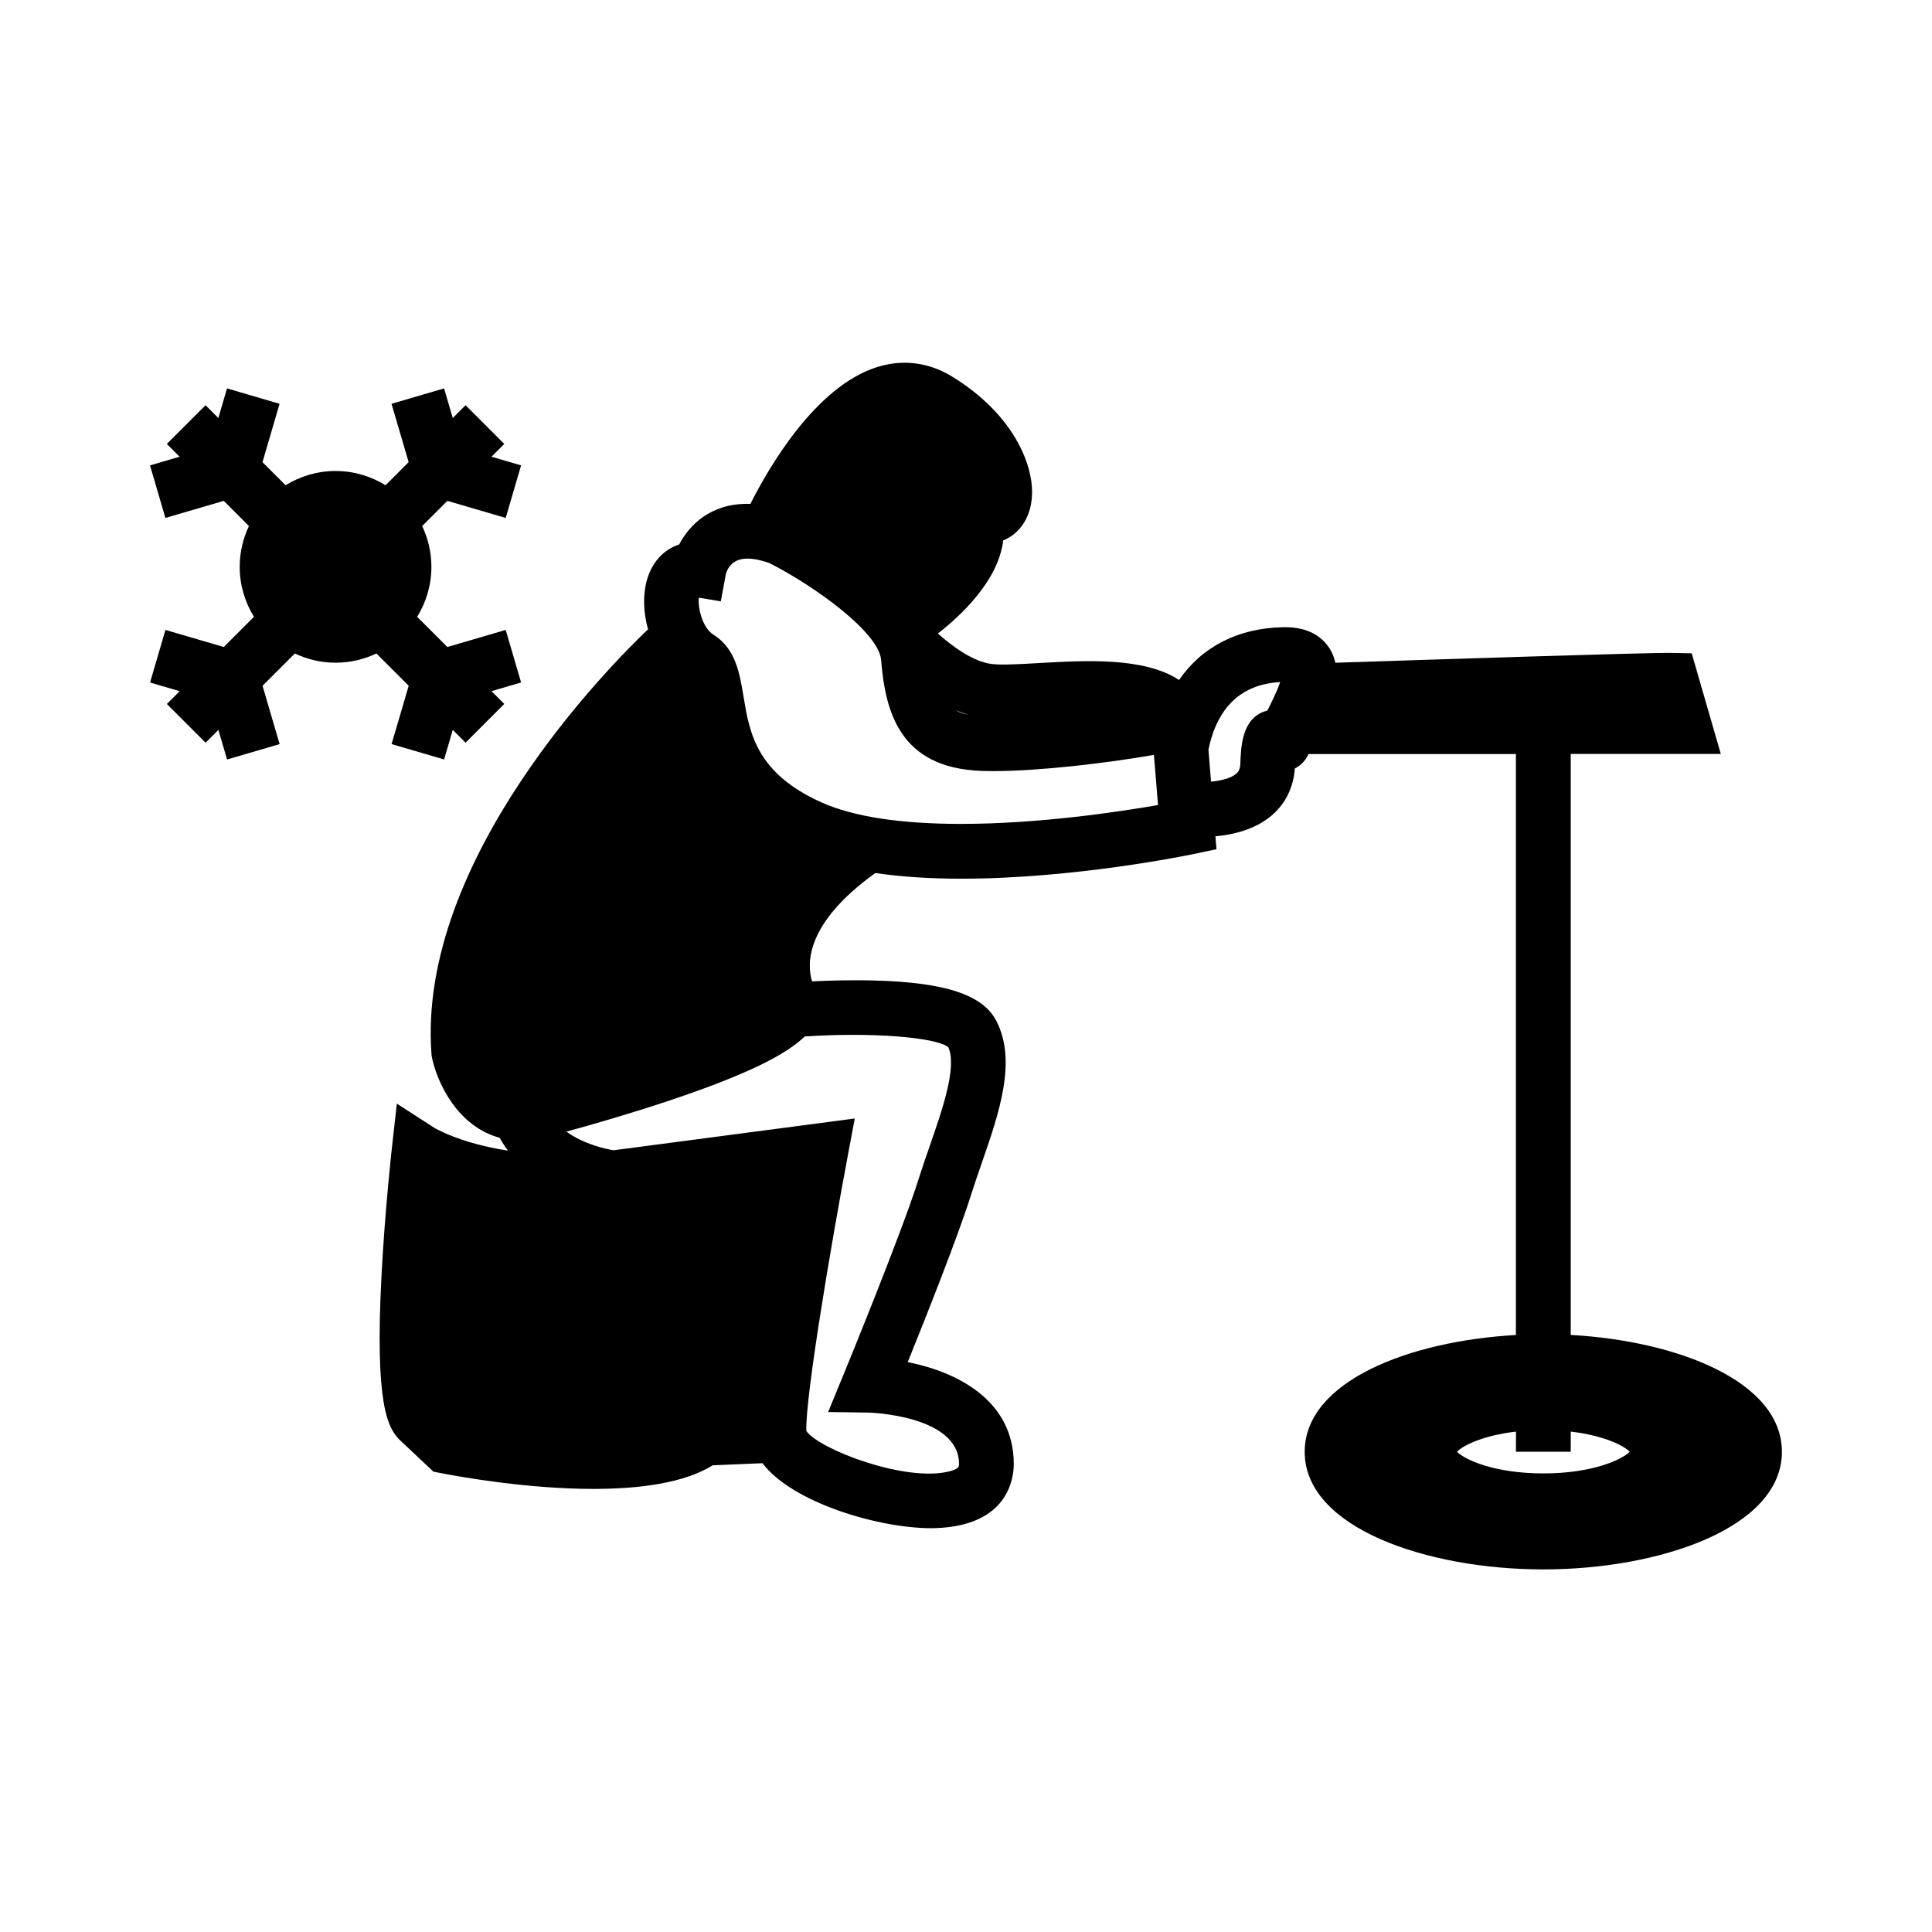
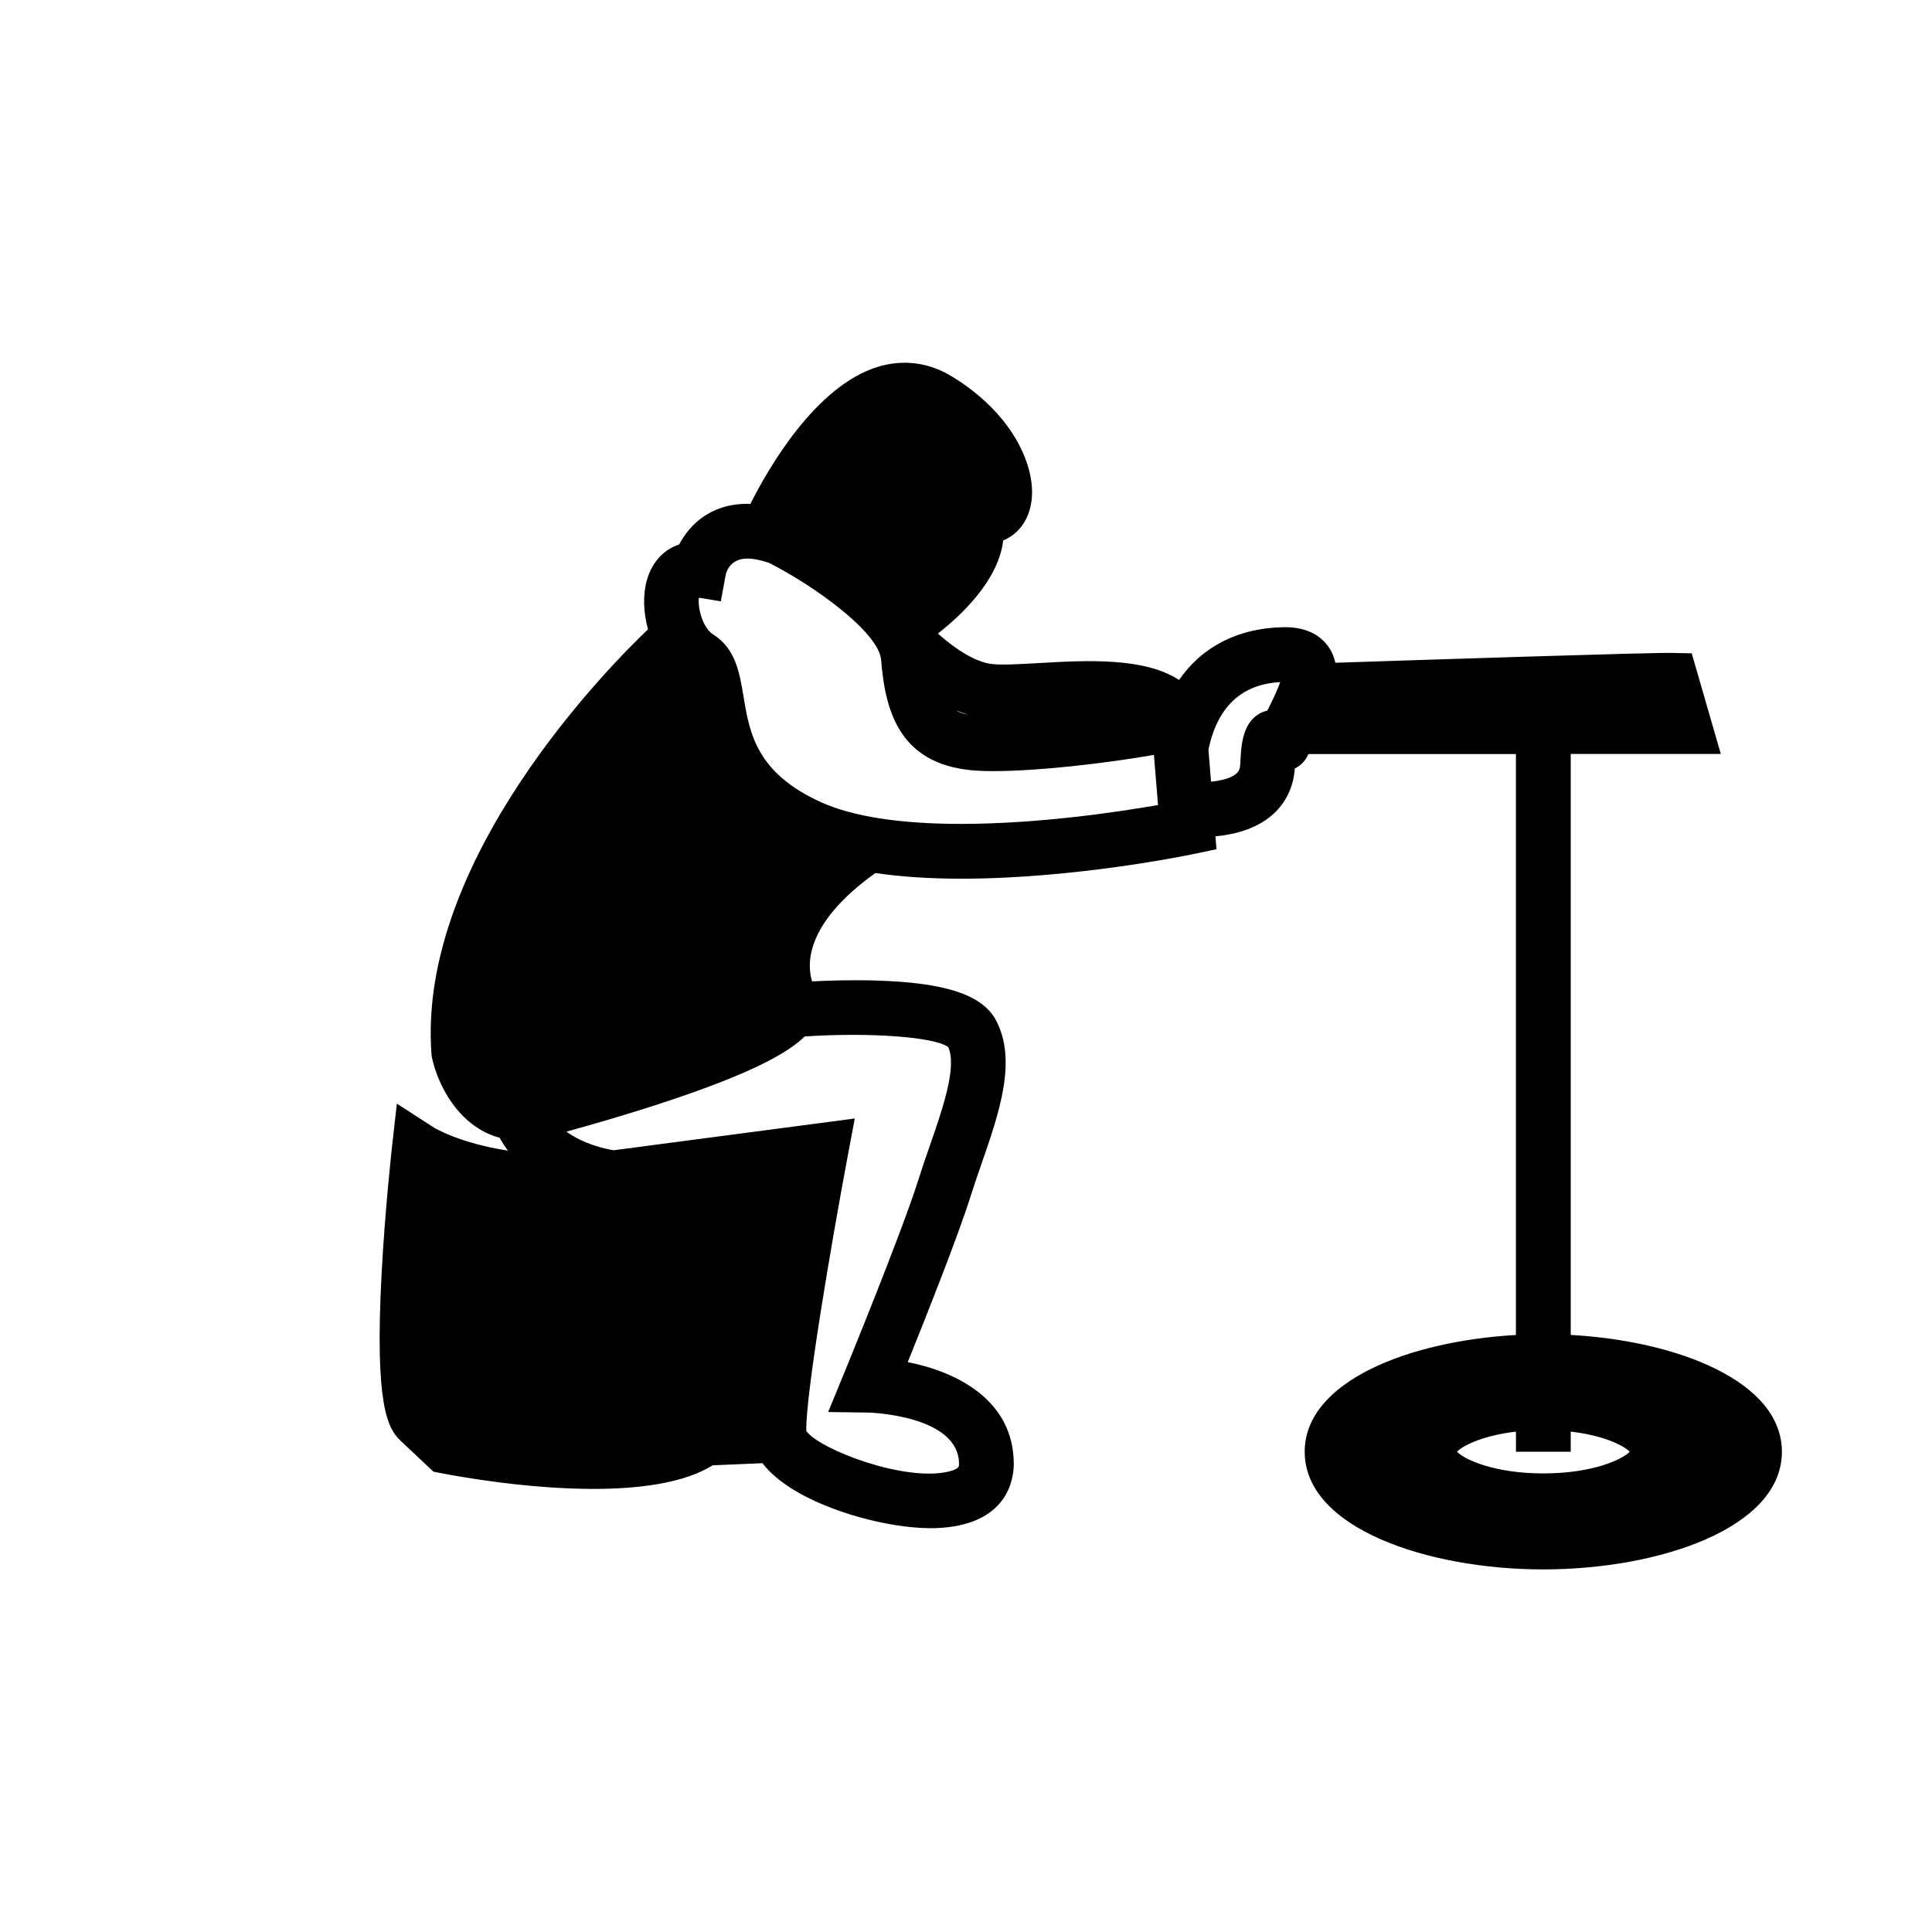
<svg xmlns="http://www.w3.org/2000/svg" fill="#000000" width="800px" height="800px" version="1.1" viewBox="144 144 512 512">
  <g>
-     <path d="m247.77 341.19 13.922 4.074 2.297-7.84 3.387 3.391 10.262-10.262-3.391-3.391 7.848-2.297-4.078-13.93-15.461 4.527-8.004-8.004c2.379-3.856 3.773-8.391 3.773-13.25 0-3.863-0.891-7.519-2.445-10.805l6.676-6.672 15.461 4.527 4.078-13.93-7.848-2.293 3.391-3.394-10.262-10.254-3.391 3.391-2.297-7.848-13.93 4.078 4.535 15.461-6.121 6.121c-3.863-2.379-8.387-3.773-13.246-3.773-4.863 0-9.391 1.402-13.25 3.773l-6.113-6.121 4.527-15.461-13.93-4.078-2.297 7.848-3.391-3.391-10.262 10.254 3.391 3.394-7.848 2.293 4.078 13.93 15.465-4.527 6.672 6.672c-1.547 3.285-2.445 6.938-2.445 10.805 0 4.859 1.402 9.395 3.773 13.25l-7.996 8.004-15.457-4.519-4.078 13.93 7.848 2.297-3.391 3.391 10.262 10.262 3.391-3.391 2.297 7.84 13.93-4.074-4.527-15.461 8.559-8.559c3.281 1.555 6.938 2.445 10.805 2.445s7.527-0.891 10.812-2.445l8.559 8.559z" />
    <path d="m560.26 497.76v-153.95h39.773l-7.711-26.672-5.332-0.109c-5.602-0.121-64.555 1.801-89.105 2.609-0.285-1.285-0.754-2.547-1.5-3.738-1.676-2.672-5.164-5.84-12.316-5.684-12.008 0.227-21.508 5.176-27.613 13.984-9.238-6.086-24.871-5.191-37.125-4.481-5.012 0.289-9.746 0.562-12.387 0.262-4.934-0.555-10.508-4.613-14.391-8.094 5.856-4.555 16.047-13.918 17.309-24.676 0.398-0.156 0.762-0.336 1.074-0.5 4.008-2.144 6.402-6.418 6.566-11.719 0.25-8.199-5.106-21.266-21.051-31.121-6.203-3.832-13.082-4.738-19.902-2.629-16.398 5.082-28.859 26.711-33.688 36.305-0.273-0.012-0.551-0.027-0.828-0.027-9.746 0-15.324 5.574-18.043 10.77-4.062 1.312-7.191 4.66-8.539 9.383-1.098 3.832-0.988 8.566 0.285 13.109-9.223 8.758-61.293 60.684-57.387 112.57l0.035 0.488 0.102 0.473c1.477 6.949 6.922 18.23 17.922 21.211 0.676 1.211 1.422 2.352 2.219 3.402-12.746-1.922-19.531-6.039-19.613-6.094l-9.84-6.356-1.309 11.641c-0.074 0.672-1.844 16.594-2.746 33.641-1.836 34.543 1.617 40.82 4.984 44l8.77 8.254 2.062 0.398c5.32 1.027 22.965 4.168 40.352 4.168 12.043 0 23.969-1.508 31.582-6.254l13.195-0.562c7.992 10.559 30.953 17.223 44.609 17.223 0.473 0 0.934-0.004 1.379-0.02 19.125-0.684 20.609-13.172 20.609-16.984 0-16.957-15.129-24.434-28.098-27.008 4.891-12.117 13.352-33.441 16.695-44.074 0.875-2.785 1.891-5.715 2.875-8.551 4.641-13.367 9.441-27.195 3.871-37.863-3.574-6.844-13.48-10.129-32.117-10.637-6.32-0.18-12.375 0.012-16.68 0.227-1.379-4.445-1.977-15.273 16.777-28.711 6.766 0.992 14.352 1.5 22.754 1.5 30.012 0 60.117-6.234 61.379-6.496l6.262-1.312-0.277-3.426c4.723-0.43 10.5-1.785 14.863-5.484 3.695-3.144 5.82-7.453 6.176-12.492 1.117-0.551 2.703-1.695 3.606-3.824h54.988v153.96c-28.324 1.574-55.977 12.305-55.977 30.957 0 20.242 32.578 31.164 63.234 31.164 30.648 0 63.227-10.922 63.227-31.164 0.02-18.668-27.637-29.395-55.961-30.977zm-159.7-164.36c-1.238-0.227-2.324-0.594-3.281-1.164 1.074 0.438 2.176 0.836 3.281 1.164zm-5.258 88.109c2.352 5.258-1.484 16.301-4.875 26.07-1.02 2.934-2.074 5.969-3.012 8.957-4.535 14.438-19.738 51.426-19.891 51.797l-4.059 9.867 10.664 0.148c0.242 0 24.02 0.688 24.02 13.613 0 0.676 0 1.312-2.562 1.969-11.668 2.969-34.617-5.902-37.91-10.711-0.246-9.203 6.551-49.305 10.996-72.965l1.852-9.84-63.898 8.418c-2-0.32-7.766-1.512-12.531-4.934 6.519-1.785 16.848-4.738 27.375-8.266 20.66-6.906 30.891-12.203 35.793-16.957 17.094-1.148 34.523 0.105 38.039 2.832zm3.449-59.164c-16.168 0-28.633-1.922-37.07-5.711-17.281-7.758-19.062-18.5-20.629-27.977-1.039-6.293-2.113-12.793-8.023-16.496-2.852-1.777-4.168-7.125-3.816-9.766l5.809 0.973 1.297-7.008c0.082-0.441 0.938-4.328 5.719-4.328 1.66 0 3.625 0.395 5.856 1.176 12.172 6.203 29.031 18.426 29.613 25.699 1.117 14.027 5.129 28.496 26.324 29.379 1.113 0.047 2.297 0.066 3.555 0.066 11.699 0 29.516-2.043 42.418-4.297l1.086 13.289c-10.238 1.781-31.465 4.992-52.137 5zm81.113-30.035c-0.293 0.074-0.555 0.152-0.797 0.234-5.902 2.078-6.188 9.18-6.375 13.875-0.062 1.547-0.562 2.184-1.098 2.641-1.402 1.195-4.019 1.832-6.656 2.09l-0.688-8.496c2.352-11.293 8.734-17.32 19.008-17.895-0.816 2.461-2.555 5.898-3.394 7.551zm73.141 202.16c-13.109 0-20.941-3.711-22.883-5.746 1.555-1.633 6.871-4.312 15.625-5.332v5.332h14.512v-5.332c8.754 1.02 14.074 3.699 15.629 5.332-1.941 2.039-9.773 5.746-22.883 5.746z" />
  </g>
</svg>